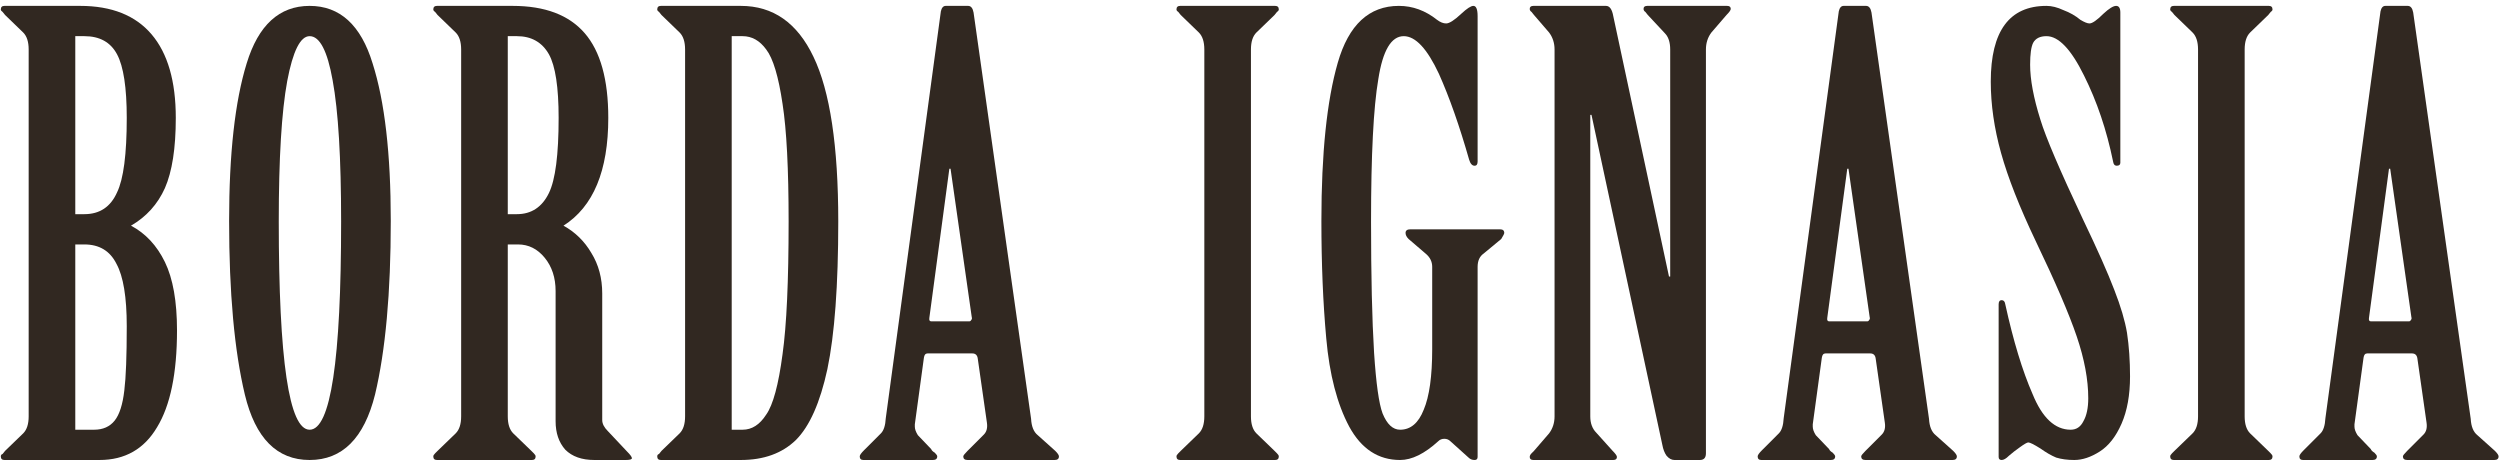
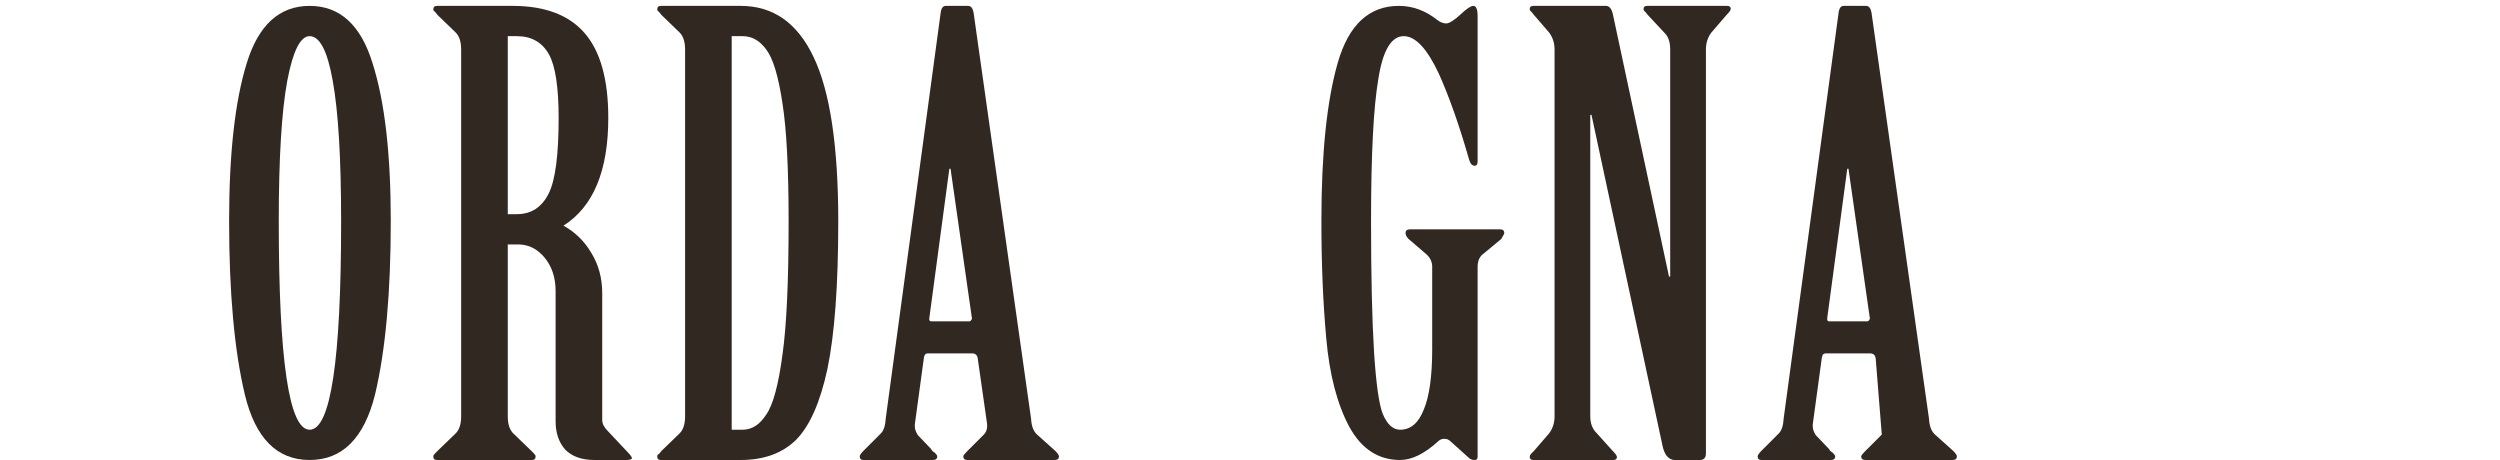
<svg xmlns="http://www.w3.org/2000/svg" width="375" height="69" viewBox="0 0 375 69" fill="none">
-   <path d="M362.616 53.832C362.555 53.287 362.283 53.014 361.798 53.014H355.078C354.775 53.014 354.593 53.226 354.533 53.65L353.17 63.64V64.004C353.17 64.367 353.322 64.791 353.624 65.275L355.622 67.364C355.683 67.546 355.865 67.727 356.167 67.909C356.41 68.151 356.531 68.333 356.531 68.454C356.531 68.817 356.319 68.999 355.895 68.999H345.45C345.087 68.999 344.906 68.817 344.906 68.454C344.906 68.272 345.117 67.969 345.541 67.546L348.084 65.003C348.508 64.579 348.75 63.822 348.811 62.732L357.076 1.7C357.197 1.155 357.439 0.883 357.802 0.883H361.163C361.586 0.883 361.859 1.216 361.98 1.882L370.608 62.823C370.668 63.973 371.001 64.791 371.607 65.275L374.241 67.636C374.604 68 374.786 68.272 374.786 68.454C374.786 68.817 374.574 68.999 374.15 68.999H361.072C360.648 68.999 360.436 68.817 360.436 68.454C360.436 68.333 360.648 68.06 361.072 67.636L363.524 65.184C363.948 64.76 364.099 64.155 363.978 63.368L362.616 53.832ZM361.344 48.201C361.465 48.201 361.556 48.14 361.617 48.019C361.738 47.898 361.768 47.747 361.707 47.565L358.529 25.314H358.347L355.35 47.656C355.289 48.019 355.38 48.201 355.622 48.201H361.344Z" fill="#312821" />
-   <path d="M329.706 7.422C329.706 6.272 329.433 5.424 328.888 4.879L326.164 2.245L325.8 1.791C325.619 1.67 325.528 1.549 325.528 1.428C325.528 1.064 325.71 0.883 326.073 0.883H340.332C340.695 0.883 340.877 1.064 340.877 1.428C340.877 1.549 340.786 1.67 340.604 1.791L340.241 2.245L337.516 4.879C336.971 5.424 336.699 6.272 336.699 7.422V62.46C336.699 63.61 336.971 64.458 337.516 65.003L340.241 67.636C340.483 67.879 340.604 68 340.604 68C340.786 68.181 340.877 68.333 340.877 68.454C340.877 68.817 340.695 68.999 340.332 68.999H326.073C325.71 68.999 325.528 68.817 325.528 68.454C325.528 68.333 325.619 68.181 325.8 68C325.8 68 325.922 67.879 326.164 67.636L328.888 65.003C329.433 64.458 329.706 63.61 329.706 62.46V7.422Z" fill="#312821" />
-   <path d="M318.051 24.405C318.051 24.708 317.87 24.86 317.507 24.86C317.204 24.86 317.022 24.648 316.962 24.224C315.993 19.501 314.54 15.202 312.602 11.327C310.665 7.392 308.788 5.424 306.971 5.424C306.003 5.424 305.336 5.757 304.973 6.423C304.67 7.028 304.519 8.118 304.519 9.692C304.519 11.933 305.034 14.688 306.063 17.957C306.85 20.561 308.969 25.526 312.421 32.852C314.6 37.393 316.174 40.935 317.143 43.478C318.112 45.96 318.748 48.11 319.051 49.926C319.353 51.924 319.505 54.104 319.505 56.465C319.505 59.251 319.081 61.612 318.233 63.55C317.385 65.487 316.296 66.88 314.964 67.727C313.631 68.575 312.36 68.999 311.149 68.999C310.12 68.999 309.212 68.878 308.424 68.635C307.698 68.333 306.911 67.879 306.063 67.273C305.094 66.668 304.489 66.365 304.247 66.365C304.065 66.365 303.641 66.607 302.975 67.091C302.37 67.515 301.825 67.939 301.34 68.363C300.917 68.787 300.553 68.999 300.25 68.999C299.948 68.999 299.796 68.847 299.796 68.545V45.658C299.796 45.234 299.948 45.022 300.25 45.022C300.553 45.022 300.735 45.234 300.795 45.658C302.006 51.167 303.369 55.648 304.882 59.099C306.336 62.672 308.243 64.458 310.604 64.458C311.452 64.458 312.088 64.034 312.511 63.186C312.996 62.339 313.238 61.188 313.238 59.735C313.238 56.95 312.663 53.862 311.512 50.471C310.362 47.081 308.303 42.297 305.336 36.121C302.915 31.035 301.189 26.646 300.16 22.952C299.13 19.259 298.616 15.687 298.616 12.236C298.616 4.667 301.401 0.883 306.971 0.883C307.758 0.883 308.606 1.095 309.514 1.519C310.483 1.882 311.331 2.366 312.057 2.972C312.663 3.335 313.117 3.517 313.42 3.517C313.843 3.517 314.54 3.032 315.508 2.063C316.356 1.276 316.992 0.883 317.416 0.883C317.84 0.883 318.051 1.216 318.051 1.882V24.405Z" fill="#312821" />
-   <path d="M281.359 53.832C281.299 53.287 281.026 53.014 280.542 53.014H273.821C273.518 53.014 273.337 53.226 273.276 53.65L271.914 63.64V64.004C271.914 64.367 272.065 64.791 272.368 65.275L274.366 67.364C274.426 67.546 274.608 67.727 274.911 67.909C275.153 68.151 275.274 68.333 275.274 68.454C275.274 68.817 275.062 68.999 274.638 68.999H264.194C263.831 68.999 263.649 68.817 263.649 68.454C263.649 68.272 263.861 67.969 264.285 67.546L266.828 65.003C267.251 64.579 267.494 63.822 267.554 62.732L275.819 1.7C275.94 1.155 276.182 0.883 276.546 0.883H279.906C280.33 0.883 280.602 1.216 280.723 1.882L289.351 62.823C289.412 63.973 289.745 64.791 290.35 65.275L292.984 67.636C293.347 68 293.529 68.272 293.529 68.454C293.529 68.817 293.317 68.999 292.893 68.999H279.815C279.391 68.999 279.179 68.817 279.179 68.454C279.179 68.333 279.391 68.06 279.815 67.636L282.267 65.184C282.691 64.76 282.843 64.155 282.721 63.368L281.359 53.832ZM280.088 48.201C280.209 48.201 280.299 48.14 280.36 48.019C280.481 47.898 280.511 47.747 280.451 47.565L277.272 25.314H277.09L274.093 47.656C274.033 48.019 274.124 48.201 274.366 48.201H280.088Z" fill="#312821" />
+   <path d="M281.359 53.832C281.299 53.287 281.026 53.014 280.542 53.014H273.821C273.518 53.014 273.337 53.226 273.276 53.65L271.914 63.64V64.004C271.914 64.367 272.065 64.791 272.368 65.275L274.366 67.364C274.426 67.546 274.608 67.727 274.911 67.909C275.153 68.151 275.274 68.333 275.274 68.454C275.274 68.817 275.062 68.999 274.638 68.999H264.194C263.831 68.999 263.649 68.817 263.649 68.454C263.649 68.272 263.861 67.969 264.285 67.546L266.828 65.003C267.251 64.579 267.494 63.822 267.554 62.732L275.819 1.7C275.94 1.155 276.182 0.883 276.546 0.883H279.906C280.33 0.883 280.602 1.216 280.723 1.882L289.351 62.823C289.412 63.973 289.745 64.791 290.35 65.275L292.984 67.636C293.347 68 293.529 68.272 293.529 68.454C293.529 68.817 293.317 68.999 292.893 68.999H279.815C279.391 68.999 279.179 68.817 279.179 68.454C279.179 68.333 279.391 68.06 279.815 67.636L282.267 65.184L281.359 53.832ZM280.088 48.201C280.209 48.201 280.299 48.14 280.36 48.019C280.481 47.898 280.511 47.747 280.451 47.565L277.272 25.314H277.09L274.093 47.656C274.033 48.019 274.124 48.201 274.366 48.201H280.088Z" fill="#312821" />
  <path d="M233.183 7.422C233.183 6.453 232.911 5.606 232.366 4.879L230.095 2.245L229.732 1.791C229.551 1.67 229.46 1.519 229.46 1.337C229.46 1.034 229.641 0.883 230.005 0.883H240.903C241.448 0.883 241.811 1.397 241.993 2.427L250.349 41.48H250.53V7.422C250.53 6.332 250.258 5.515 249.713 4.97L247.17 2.245L246.807 1.791C246.625 1.67 246.534 1.519 246.534 1.337C246.534 1.034 246.716 0.883 247.079 0.883H259.067C259.431 0.883 259.612 1.034 259.612 1.337C259.612 1.519 259.4 1.821 258.977 2.245L256.706 4.879C256.161 5.606 255.889 6.453 255.889 7.422V68C255.889 68.666 255.586 68.999 254.98 68.999H251.166C250.742 68.999 250.349 68.787 249.985 68.363C249.683 67.939 249.471 67.394 249.35 66.728L238.723 17.231H238.542V62.46C238.542 63.489 238.845 64.306 239.45 64.912L241.902 67.636C242.326 68.06 242.538 68.363 242.538 68.545C242.538 68.847 242.356 68.999 241.993 68.999H230.005C229.641 68.999 229.46 68.847 229.46 68.545C229.46 68.363 229.551 68.181 229.732 68C229.732 68 229.853 67.879 230.095 67.636L232.366 65.003C232.911 64.276 233.183 63.428 233.183 62.46V7.422Z" fill="#312821" />
  <path d="M214.83 40.027C214.83 39.24 214.497 38.574 213.831 38.029L211.288 35.849C210.986 35.546 210.834 35.243 210.834 34.941C210.834 34.578 211.076 34.396 211.561 34.396H225.002C225.426 34.396 225.638 34.578 225.638 34.941C225.638 35.062 225.487 35.365 225.184 35.849L222.55 38.029C221.945 38.453 221.642 39.119 221.642 40.027V68.545C221.642 68.847 221.491 68.999 221.188 68.999C220.825 68.999 220.522 68.878 220.28 68.635L217.555 66.183C217.313 65.941 217.01 65.82 216.647 65.82C216.284 65.82 215.981 65.941 215.739 66.183C213.68 68.06 211.773 68.999 210.017 68.999C206.747 68.999 204.204 67.334 202.388 64.004C200.571 60.613 199.421 56.193 198.937 50.744C198.452 45.416 198.21 39.542 198.21 33.124C198.21 23.013 199.027 15.111 200.662 9.42C202.297 3.729 205.355 0.883 209.835 0.883C211.894 0.883 213.801 1.579 215.557 2.972C216.041 3.335 216.495 3.517 216.919 3.517C217.404 3.517 218.16 3.032 219.19 2.063C220.037 1.276 220.643 0.883 221.006 0.883C221.43 0.883 221.642 1.397 221.642 2.427V24.224C221.642 24.648 221.491 24.86 221.188 24.86C220.825 24.86 220.552 24.557 220.37 23.951C218.917 18.865 217.404 14.567 215.829 11.055C214.074 7.301 212.318 5.424 210.562 5.424C208.685 5.424 207.413 7.573 206.747 11.872C206.021 16.11 205.657 23.225 205.657 33.215C205.657 41.389 205.809 47.959 206.112 52.923C206.414 57.525 206.838 60.552 207.383 62.005C208.049 63.64 208.927 64.458 210.017 64.458C211.591 64.458 212.772 63.459 213.559 61.461C214.407 59.462 214.83 56.435 214.83 52.379V40.027Z" fill="#312821" />
-   <path d="M180.649 7.422C180.649 6.272 180.376 5.424 179.831 4.879L177.107 2.245L176.744 1.791C176.562 1.67 176.471 1.549 176.471 1.428C176.471 1.064 176.653 0.883 177.016 0.883H191.275C191.638 0.883 191.82 1.064 191.82 1.428C191.82 1.549 191.729 1.67 191.547 1.791L191.184 2.245L188.459 4.879C187.915 5.424 187.642 6.272 187.642 7.422V62.46C187.642 63.61 187.915 64.458 188.459 65.003L191.184 67.636C191.426 67.879 191.547 68 191.547 68C191.729 68.181 191.82 68.333 191.82 68.454C191.82 68.817 191.638 68.999 191.275 68.999H177.016C176.653 68.999 176.471 68.817 176.471 68.454C176.471 68.333 176.562 68.181 176.744 68C176.744 68 176.865 67.879 177.107 67.636L179.831 65.003C180.376 64.458 180.649 63.61 180.649 62.46V7.422Z" fill="#312821" />
  <path d="M146.67 53.832C146.61 53.287 146.337 53.014 145.853 53.014H139.132C138.829 53.014 138.648 53.226 138.587 53.65L137.225 63.64V64.004C137.225 64.367 137.376 64.791 137.679 65.275L139.677 67.364C139.738 67.546 139.919 67.727 140.222 67.909C140.464 68.151 140.585 68.333 140.585 68.454C140.585 68.817 140.373 68.999 139.95 68.999H129.505C129.142 68.999 128.96 68.817 128.96 68.454C128.96 68.272 129.172 67.969 129.596 67.546L132.139 65.003C132.563 64.579 132.805 63.822 132.866 62.732L141.13 1.7C141.251 1.155 141.494 0.883 141.857 0.883H145.217C145.641 0.883 145.914 1.216 146.035 1.882L154.663 62.823C154.723 63.973 155.056 64.791 155.662 65.275L158.295 67.636C158.659 68 158.84 68.272 158.84 68.454C158.84 68.817 158.628 68.999 158.205 68.999H145.126C144.703 68.999 144.491 68.817 144.491 68.454C144.491 68.333 144.703 68.06 145.126 67.636L147.579 65.184C148.002 64.76 148.154 64.155 148.033 63.368L146.67 53.832ZM145.399 48.201C145.52 48.201 145.611 48.14 145.671 48.019C145.792 47.898 145.823 47.747 145.762 47.565L142.583 25.314H142.402L139.405 47.656C139.344 48.019 139.435 48.201 139.677 48.201H145.399Z" fill="#312821" />
  <path d="M102.763 7.422C102.763 6.272 102.49 5.424 101.945 4.879L99.221 2.245L98.857 1.791C98.676 1.67 98.585 1.549 98.585 1.428C98.585 1.064 98.766 0.883 99.13 0.883H111.118C115.962 0.883 119.595 3.426 122.017 8.512C124.499 13.658 125.74 21.893 125.74 33.215C125.74 42.782 125.195 50.169 124.106 55.376C123.016 60.401 121.442 63.943 119.383 66.002C117.324 68 114.569 68.999 111.118 68.999H99.13C98.766 68.999 98.585 68.817 98.585 68.454C98.585 68.272 98.676 68.151 98.857 68.091L99.221 67.636L101.945 65.003C102.49 64.458 102.763 63.61 102.763 62.46V7.422ZM111.391 64.458C112.783 64.458 113.964 63.701 114.933 62.187C115.962 60.734 116.779 57.707 117.385 53.105C117.99 48.806 118.293 42.176 118.293 33.215C118.293 25.344 117.99 19.471 117.385 15.596C116.779 11.479 115.962 8.754 114.933 7.422C113.964 6.09 112.783 5.424 111.391 5.424H109.756V64.458H111.391Z" fill="#312821" />
  <path d="M76.166 62.46C76.166 63.61 76.439 64.458 76.984 65.003L79.708 67.636C79.95 67.879 80.071 68 80.071 68C80.253 68.181 80.344 68.333 80.344 68.454C80.344 68.817 80.162 68.999 79.799 68.999H65.54C65.177 68.999 64.995 68.817 64.995 68.454C64.995 68.333 65.086 68.181 65.268 68C65.268 68 65.389 67.879 65.631 67.636L68.356 65.003C68.9 64.458 69.173 63.61 69.173 62.46V7.422C69.173 6.272 68.9 5.424 68.356 4.879L65.631 2.245L65.268 1.791C65.086 1.67 64.995 1.549 64.995 1.428C64.995 1.064 65.177 0.883 65.54 0.883H76.893C81.737 0.883 85.339 2.245 87.7 4.97C90.062 7.694 91.243 11.933 91.243 17.685C91.243 25.616 89.002 31.005 84.522 33.851C86.278 34.82 87.67 36.182 88.7 37.938C89.789 39.694 90.334 41.722 90.334 44.023V63.005C90.334 63.55 90.607 64.094 91.152 64.639L94.058 67.727C94.542 68.212 94.784 68.545 94.784 68.726C94.784 68.908 94.482 68.999 93.876 68.999H89.154C87.277 68.999 85.823 68.484 84.794 67.455C83.825 66.365 83.341 64.942 83.341 63.186V43.66C83.341 41.662 82.796 39.996 81.706 38.664C80.616 37.332 79.284 36.666 77.71 36.666H76.166V62.46ZM77.528 32.125C79.708 32.125 81.313 31.066 82.342 28.947C83.311 26.948 83.795 23.195 83.795 17.685C83.795 13.083 83.311 9.904 82.342 8.149C81.313 6.332 79.708 5.424 77.528 5.424H76.166V32.125H77.528Z" fill="#312821" />
  <path d="M46.446 0.883C50.987 0.883 54.135 3.759 55.891 9.511C57.708 15.202 58.616 23.073 58.616 33.124C58.616 43.902 57.829 52.59 56.254 59.19C54.62 65.729 51.35 68.999 46.446 68.999C41.541 68.999 38.302 65.729 36.728 59.19C35.154 52.59 34.367 43.902 34.367 33.124C34.367 23.073 35.244 15.202 37 9.511C38.756 3.759 41.905 0.883 46.446 0.883ZM46.446 5.424C45.053 5.424 43.933 7.664 43.085 12.145C42.238 16.746 41.814 23.77 41.814 33.215C41.814 54.044 43.358 64.458 46.446 64.458C49.594 64.458 51.168 54.044 51.168 33.215C51.168 23.709 50.745 16.655 49.897 12.054C49.11 7.634 47.959 5.424 46.446 5.424Z" fill="#312821" />
-   <path d="M4.3 7.422C4.3 6.272 4.027 5.424 3.482 4.879L0.758 2.245L0.394 1.791C0.213 1.67 0.122 1.549 0.122 1.428C0.122 1.064 0.303 0.883 0.667 0.883H12.019C16.742 0.883 20.314 2.306 22.736 5.151C25.158 7.997 26.369 12.175 26.369 17.685C26.369 22.226 25.824 25.738 24.734 28.22C23.645 30.642 21.949 32.519 19.648 33.851C21.828 35.001 23.523 36.818 24.734 39.3C25.945 41.783 26.551 45.204 26.551 49.563C26.551 55.981 25.552 60.825 23.554 64.094C21.616 67.364 18.74 68.999 14.926 68.999H0.667C0.303 68.999 0.122 68.817 0.122 68.454C0.122 68.272 0.213 68.151 0.394 68.091L0.758 67.636L3.482 65.003C4.027 64.458 4.3 63.61 4.3 62.46V7.422ZM12.655 32.125C14.956 32.125 16.591 31.035 17.559 28.856C18.528 26.858 19.013 23.134 19.013 17.685C19.013 13.144 18.528 9.965 17.559 8.149C16.591 6.332 14.956 5.424 12.655 5.424H11.293V32.125H12.655ZM14.108 64.458C15.44 64.458 16.47 64.004 17.196 63.095C17.923 62.187 18.407 60.673 18.649 58.554C18.892 56.617 19.013 53.408 19.013 48.927C19.013 44.568 18.498 41.45 17.469 39.573C16.5 37.635 14.895 36.666 12.655 36.666H11.293V64.458H14.108Z" fill="#312821" />
</svg>